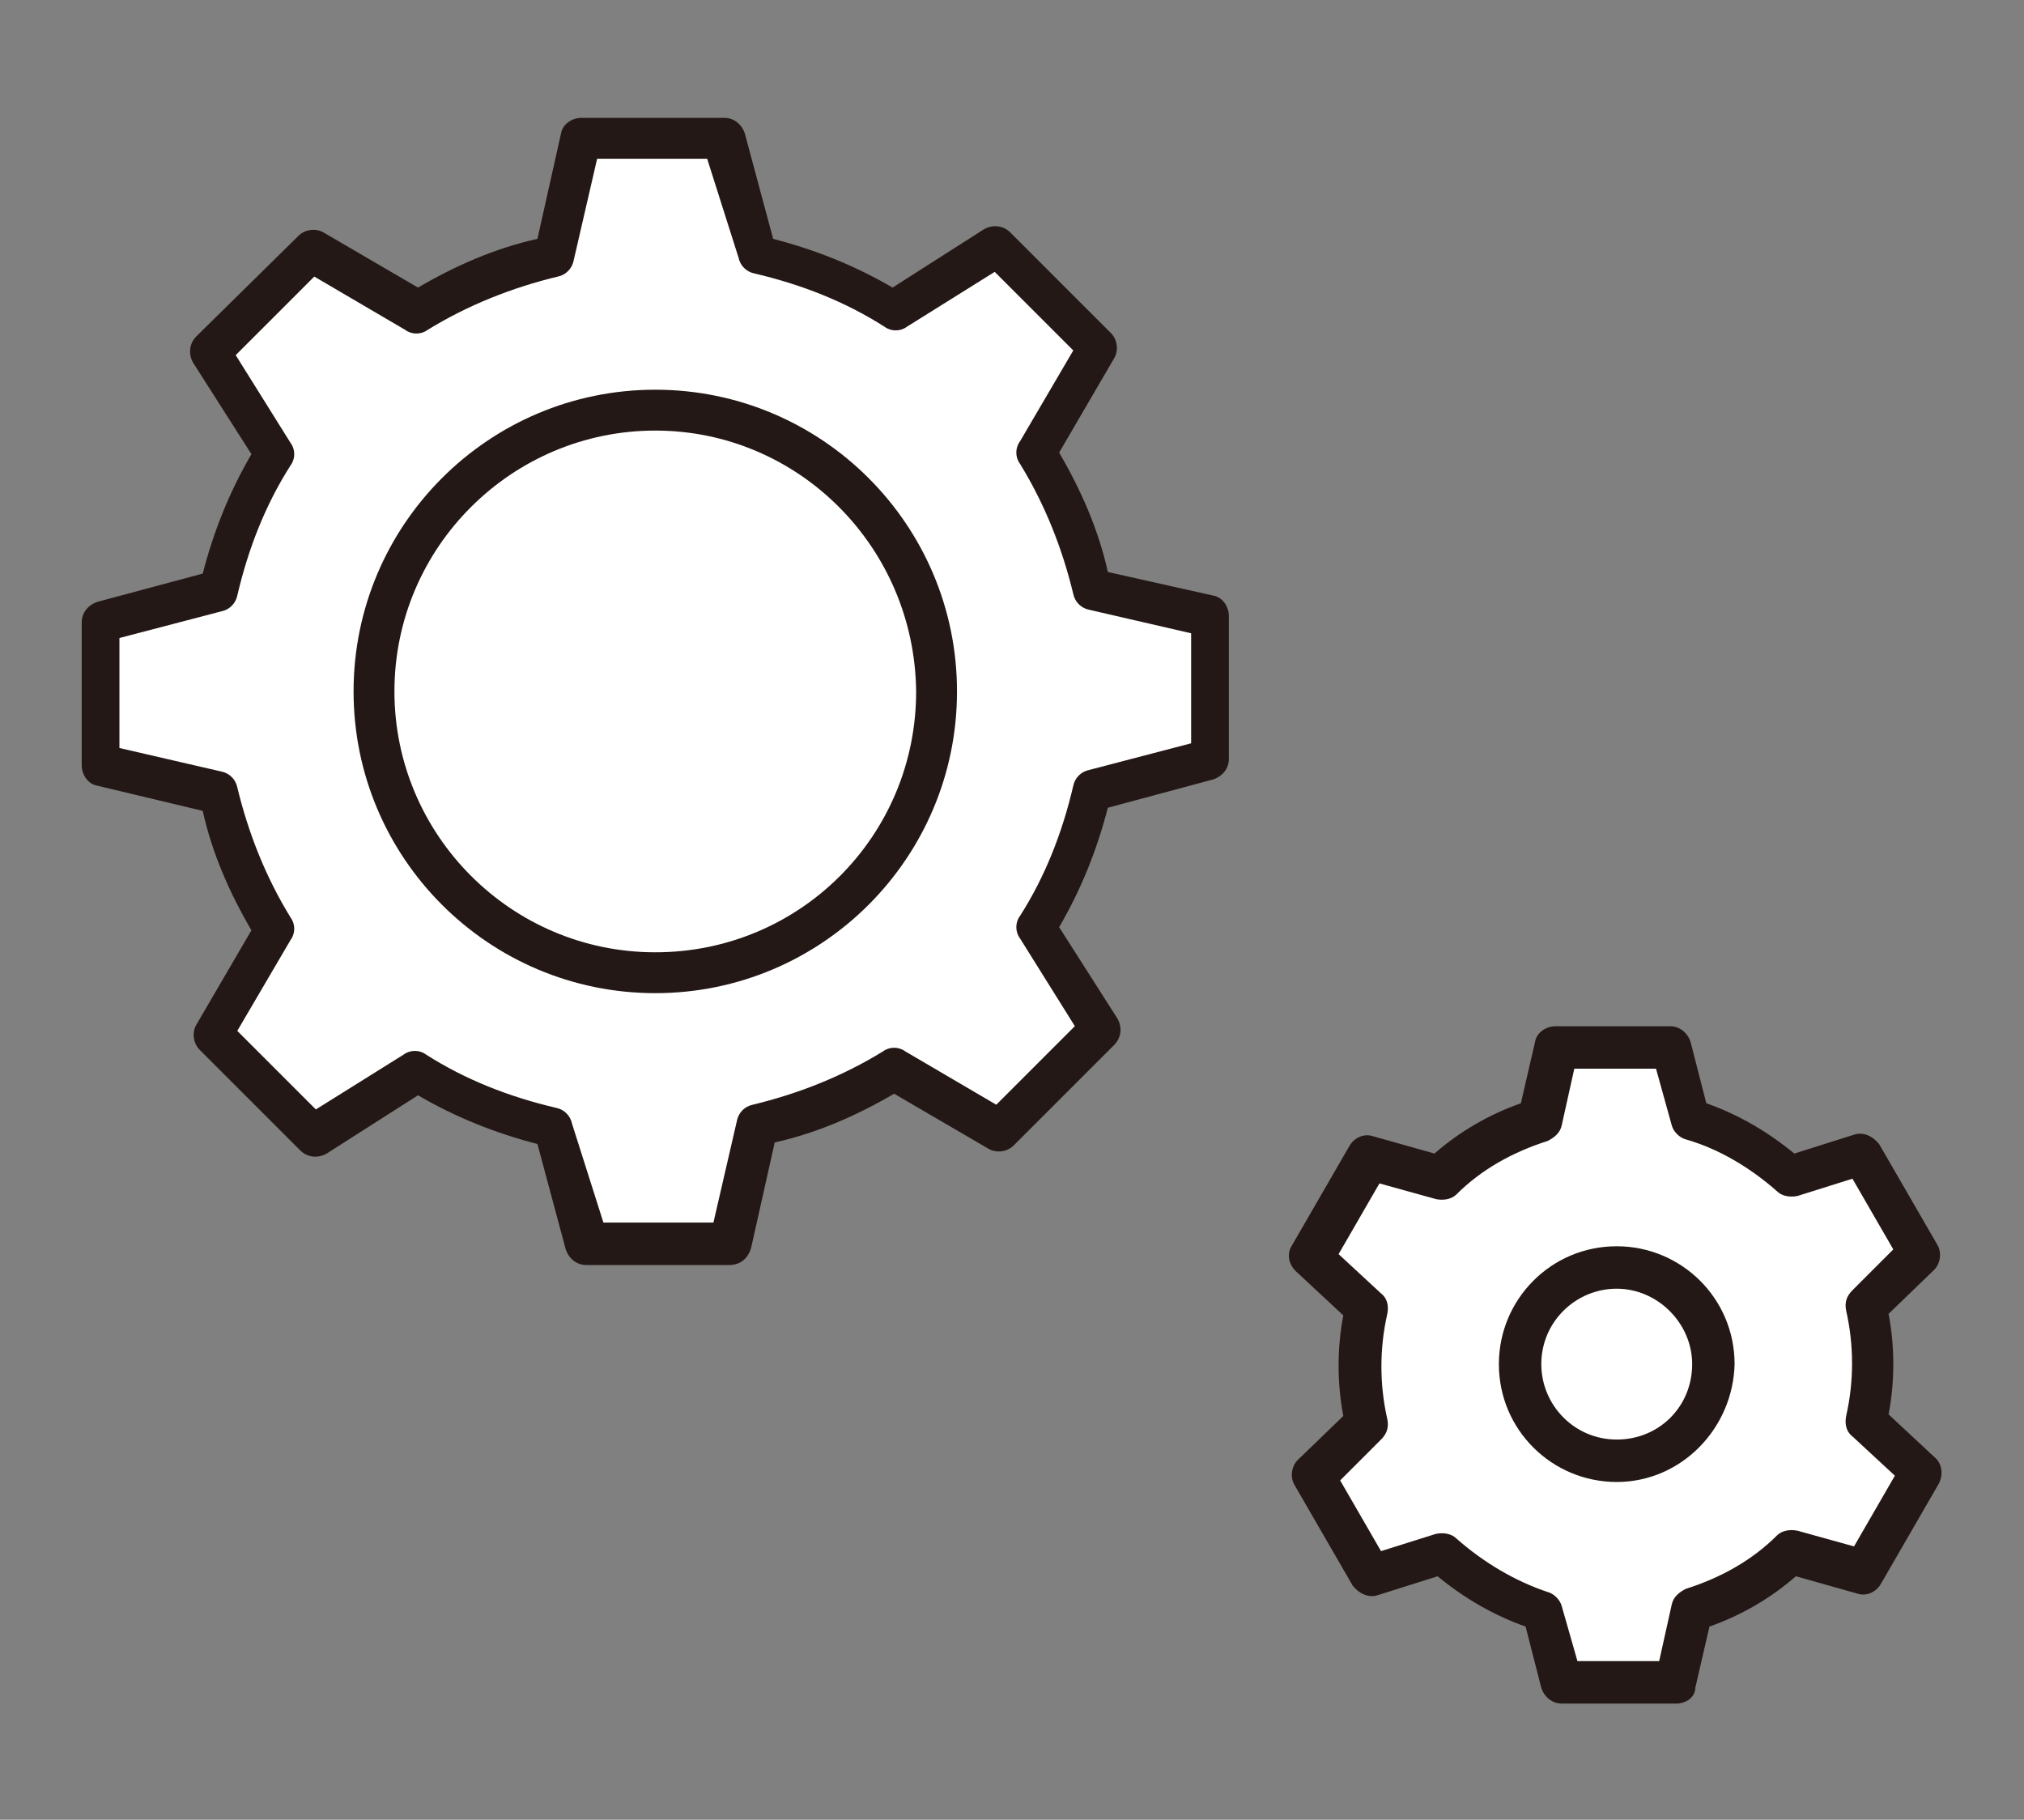
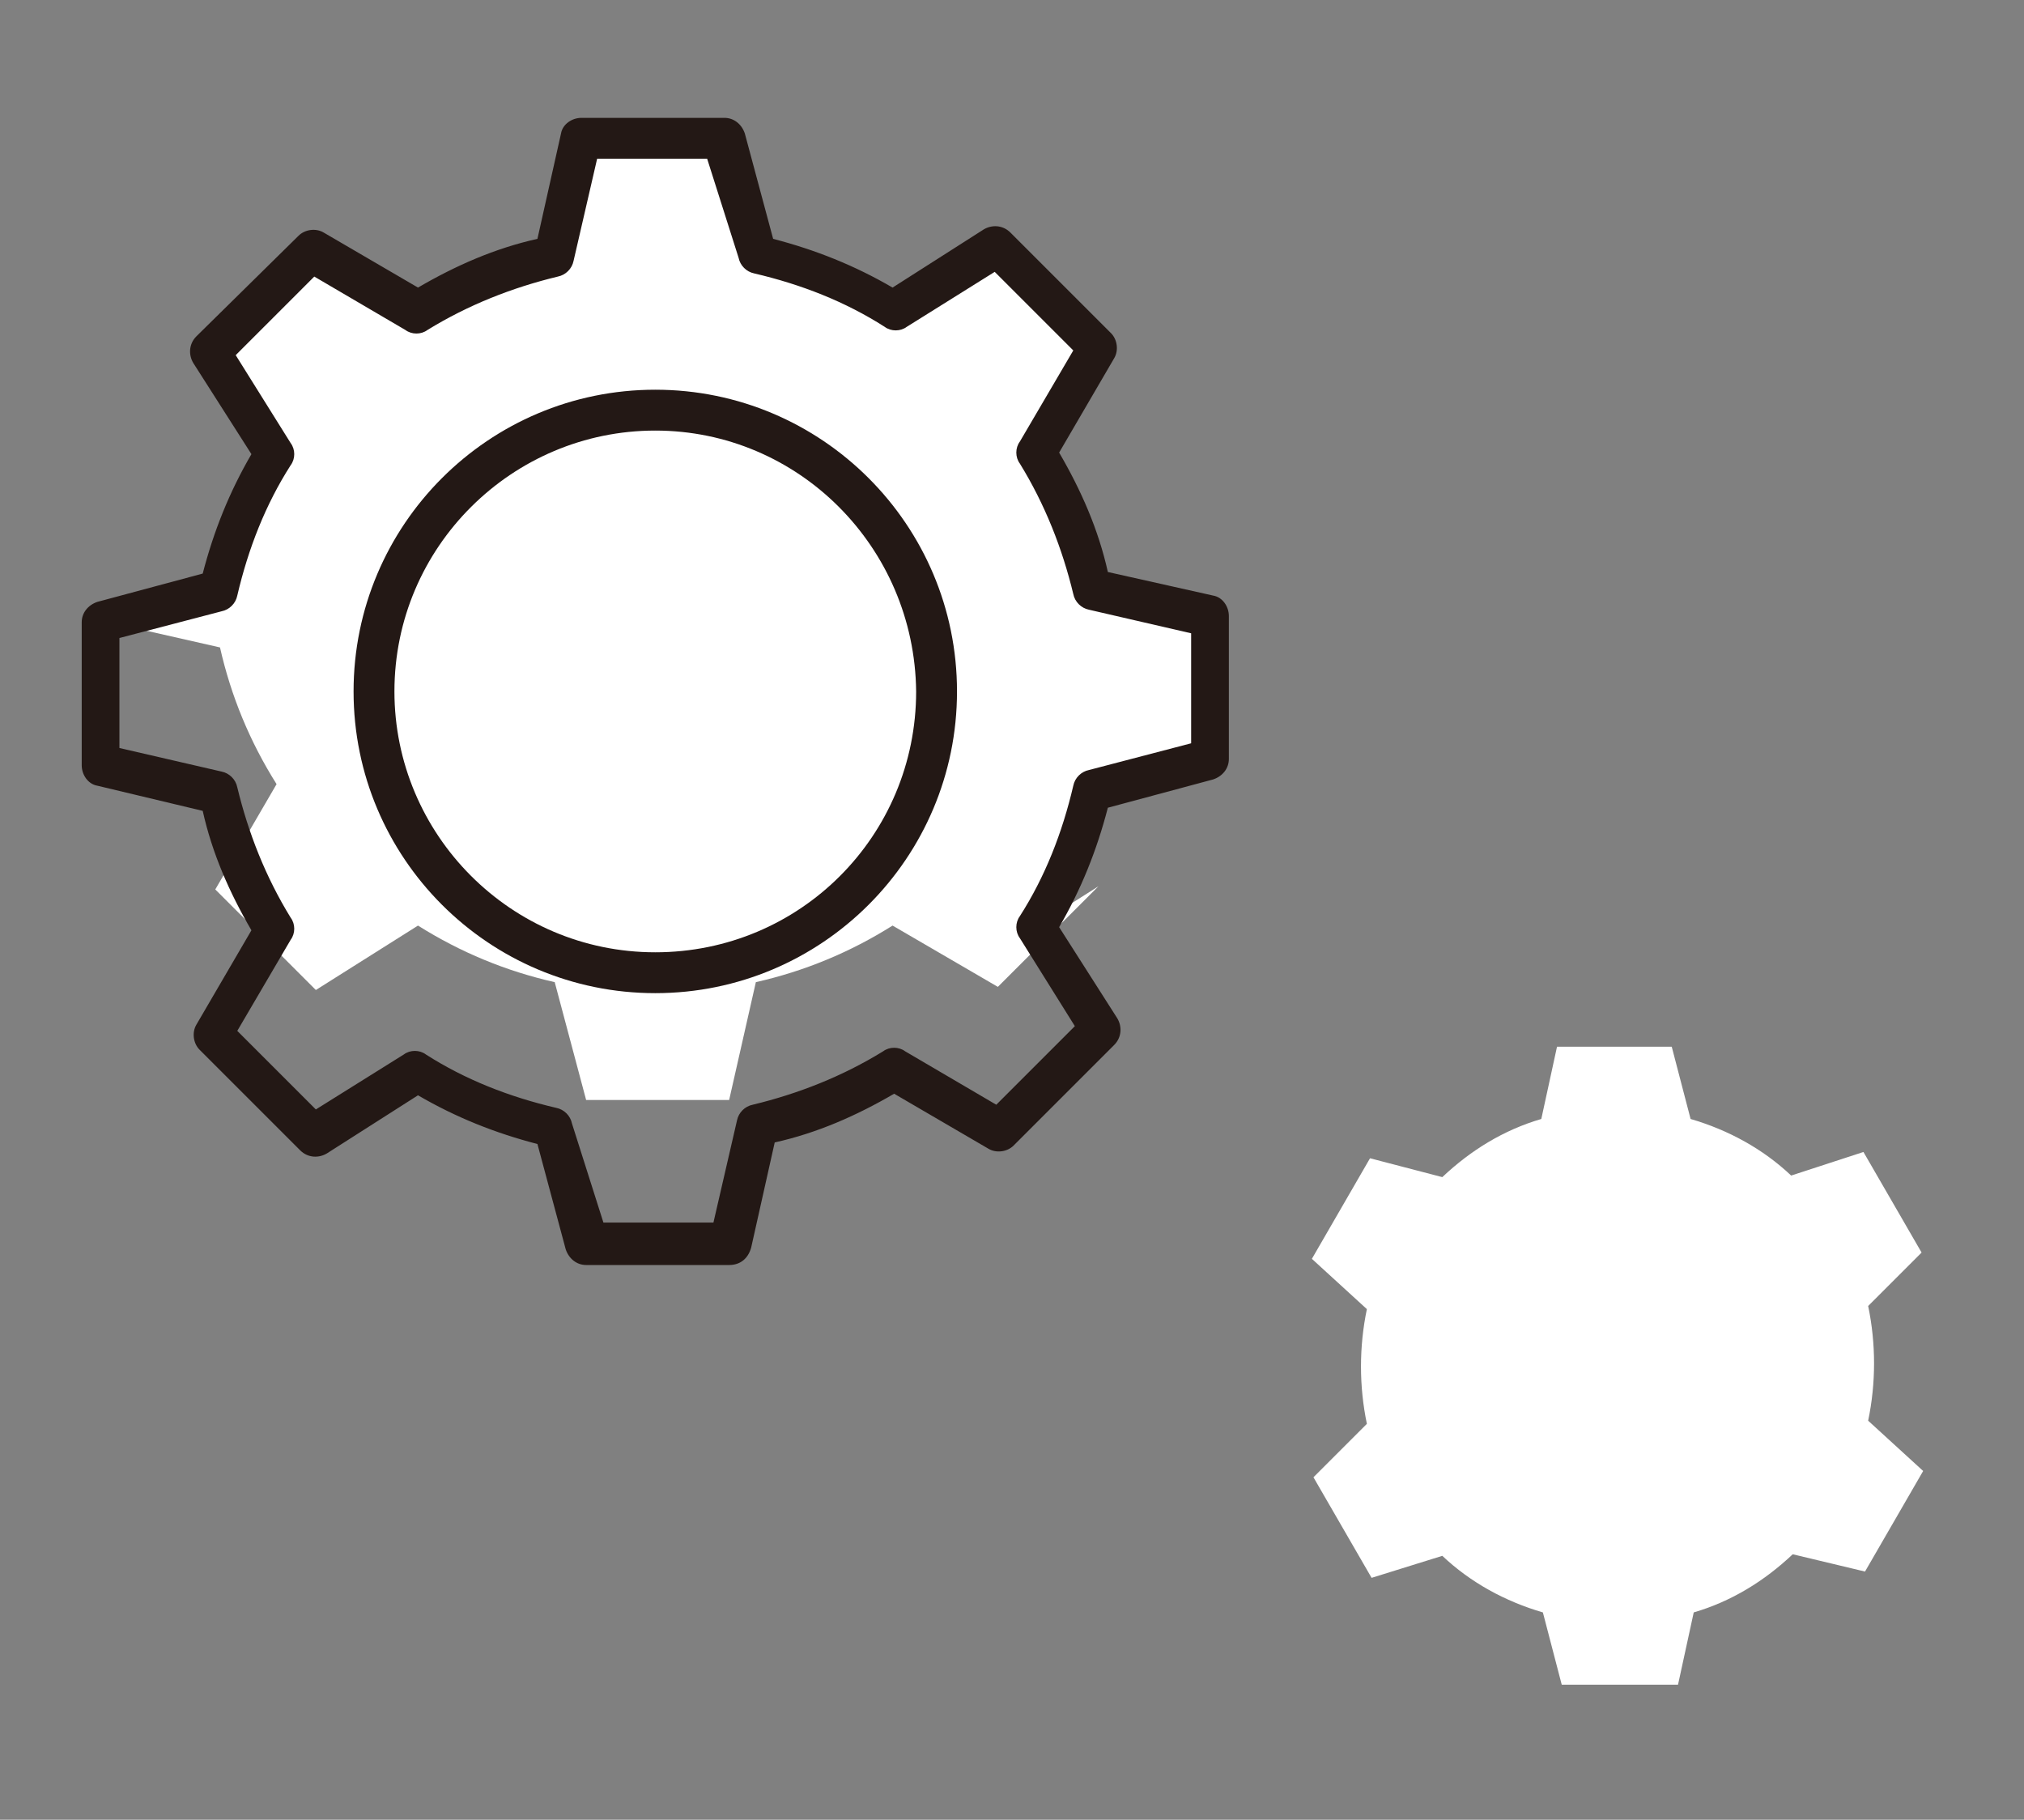
<svg xmlns="http://www.w3.org/2000/svg" version="1.1" id="レイヤー_1" x="0px" y="0px" viewBox="0 0 128.8 115.8" style="enable-background:new 0 0 128.8 115.8;" xml:space="preserve">
  <rect x="0" y="0" width="128.8" height="115.8" fill="#808080" stroke="none" />
  <style type="text/css">
	.st0{fill:#FFFFFF;}
	.st1{fill:#231815;}
</style>
  <g id="flow_img02" transform="translate(-538.224 -1244.94)">
    <g id="グループ_949" transform="translate(538.224 1244.94)">
-       <path id="パス_1726" class="st0" d="M76.9,48.3v-9.1l-7.5-1.7c-0.7-3.1-1.9-6-3.6-8.7l3.9-6.7l-6.4-6.4l-6.5,4.1    c-2.7-1.7-5.6-2.9-8.7-3.6l-2-7.5H37l-1.7,7.5c-3.1,0.7-6,1.9-8.7,3.6l-6.7-3.9l-6.4,6.4l4.1,6.5c-1.7,2.7-2.9,5.6-3.6,8.7l-7.5,2    v9.1l7.5,1.7c0.7,3.1,1.9,6,3.6,8.7l-3.9,6.7l6.4,6.4l6.5-4.1c2.7,1.7,5.6,2.9,8.7,3.6l2,7.5h9.1l1.7-7.5c3.1-0.7,6-1.9,8.7-3.6    l6.7,3.9l6.4-6.4L65.8,59c1.7-2.7,2.9-5.6,3.6-8.7L76.9,48.3z" />
+       <path id="パス_1726" class="st0" d="M76.9,48.3v-9.1l-7.5-1.7c-0.7-3.1-1.9-6-3.6-8.7l3.9-6.7l-6.4-6.4l-6.5,4.1    c-2.7-1.7-5.6-2.9-8.7-3.6l-2-7.5H37l-1.7,7.5c-3.1,0.7-6,1.9-8.7,3.6l-6.7-3.9l-6.4,6.4l4.1,6.5c-1.7,2.7-2.9,5.6-3.6,8.7l-7.5,2    l7.5,1.7c0.7,3.1,1.9,6,3.6,8.7l-3.9,6.7l6.4,6.4l6.5-4.1c2.7,1.7,5.6,2.9,8.7,3.6l2,7.5h9.1l1.7-7.5c3.1-0.7,6-1.9,8.7-3.6    l6.7,3.9l6.4-6.4L65.8,59c1.7-2.7,2.9-5.6,3.6-8.7L76.9,48.3z" />
      <path id="パス_1727" class="st1" d="M41.7,63.2c-10.6,0-19.2-8.6-19.2-19.2s8.6-19.2,19.2-19.2c10.6,0,19.2,8.6,19.2,19.2    C60.9,54.6,52.3,63.2,41.7,63.2z M41.7,27.4c-9.1,0-16.6,7.4-16.6,16.6c0,9.1,7.4,16.6,16.6,16.6s16.6-7.4,16.6-16.6l0,0    C58.2,34.8,50.8,27.4,41.7,27.4z" />
      <path id="パス_1728" class="st1" d="M46.4,80.5h-9.1c-0.6,0-1.1-0.4-1.3-1l-1.8-6.7c-2.7-0.7-5.2-1.7-7.6-3.1l-5.8,3.7    c-0.5,0.3-1.2,0.3-1.7-0.2l-6.4-6.4c-0.4-0.4-0.5-1.1-0.2-1.6l3.5-6c-1.4-2.4-2.5-4.9-3.1-7.6L6.2,50c-0.6-0.1-1-0.7-1-1.3v-9.1    c0-0.6,0.4-1.1,1-1.3l6.7-1.8c0.7-2.7,1.7-5.2,3.1-7.6l-3.7-5.8c-0.3-0.5-0.3-1.2,0.2-1.7L19,15c0.4-0.4,1.1-0.5,1.6-0.2l6,3.5    c2.4-1.4,4.9-2.5,7.6-3.1l1.5-6.7c0.1-0.6,0.7-1,1.3-1h9.1c0.6,0,1.1,0.4,1.3,1l1.8,6.7c2.7,0.7,5.2,1.7,7.6,3.1l5.8-3.7    c0.5-0.3,1.2-0.3,1.7,0.2l6.4,6.4c0.4,0.4,0.5,1.1,0.2,1.6l-3.5,6c1.4,2.4,2.5,4.9,3.1,7.6l6.7,1.5c0.6,0.1,1,0.7,1,1.3v9.1    c0,0.6-0.4,1.1-1,1.3l-6.7,1.8c-0.7,2.7-1.7,5.2-3.1,7.6l3.7,5.8c0.3,0.5,0.3,1.2-0.2,1.7l-6.4,6.4c-0.4,0.4-1.1,0.5-1.6,0.2    l-6-3.5c-2.4,1.4-4.9,2.5-7.6,3.1l-1.5,6.7C47.6,80.1,47.1,80.5,46.4,80.5z M38.4,77.8h7l1.5-6.5c0.1-0.5,0.5-0.9,1-1    c2.9-0.7,5.7-1.8,8.3-3.4c0.4-0.3,1-0.3,1.4,0l5.8,3.4l5-5l-3.5-5.6c-0.3-0.4-0.3-1,0-1.4c1.6-2.5,2.7-5.3,3.4-8.3    c0.1-0.5,0.5-0.9,1-1l6.5-1.7v-7l-6.5-1.5c-0.5-0.1-0.9-0.5-1-1c-0.7-2.9-1.8-5.7-3.4-8.3c-0.3-0.4-0.3-1,0-1.4l3.4-5.8l-5-5    l-5.6,3.5c-0.4,0.3-1,0.3-1.4,0c-2.5-1.6-5.3-2.7-8.3-3.4c-0.5-0.1-0.9-0.5-1-1L45,10.1h-7l-1.5,6.5c-0.1,0.5-0.5,0.9-1,1    c-2.9,0.7-5.7,1.8-8.3,3.4c-0.4,0.3-1,0.3-1.4,0l-5.8-3.4l-5,5l3.5,5.6c0.3,0.4,0.3,1,0,1.4c-1.6,2.5-2.7,5.3-3.4,8.3    c-0.1,0.5-0.5,0.9-1,1l-6.5,1.7v7l6.5,1.5c0.5,0.1,0.9,0.5,1,1c0.7,2.9,1.8,5.7,3.4,8.3c0.3,0.4,0.3,1,0,1.4l-3.4,5.8l5,5l5.6-3.5    c0.4-0.3,1-0.3,1.4,0c2.5,1.6,5.3,2.7,8.3,3.4c0.5,0.1,0.9,0.5,1,1L38.4,77.8z M76.9,48.3L76.9,48.3z" />
    </g>
    <g id="グループ_950" transform="translate(615.107 1302.747)">
      <path id="パス_1729" class="st0" d="M41.8,42.2l3.7-6.4l-3.5-3.2c0.5-2.4,0.5-4.9,0-7.3l3.4-3.4l-3.7-6.4L37.1,17    c-1.8-1.7-4-2.9-6.4-3.6l-1.2-4.6h-7.3l-1,4.6c-2.4,0.7-4.5,2-6.3,3.7l-4.6-1.2l-3.7,6.4l3.5,3.2c-0.5,2.4-0.5,4.9,0,7.3l-3.4,3.4    l3.7,6.4l4.5-1.4c1.8,1.7,4,2.9,6.4,3.6l1.2,4.6h7.4l1-4.6c2.4-0.7,4.5-2,6.3-3.7L41.8,42.2z" />
-       <path id="パス_1730" class="st1" d="M26,36.5c-4.1,0-7.5-3.3-7.5-7.5c0-4.1,3.3-7.5,7.5-7.5c4.1,0,7.5,3.3,7.5,7.5l0,0    C33.4,33.1,30.1,36.5,26,36.5z M26,24.2c-2.6,0-4.8,2.1-4.8,4.8c0,2.6,2.1,4.8,4.8,4.8s4.8-2.1,4.8-4.8l0,0    C30.8,26.4,28.6,24.2,26,24.2L26,24.2z" />
-       <path id="パス_1731" class="st1" d="M29.8,50.6h-7.3c-0.6,0-1.1-0.4-1.3-1l-1-3.9c-2-0.7-3.9-1.8-5.6-3.2l-3.8,1.2    c-0.6,0.2-1.2-0.1-1.6-0.6l-3.7-6.4c-0.3-0.5-0.2-1.2,0.2-1.6l2.9-2.8c-0.4-2.1-0.4-4.3,0-6.4l-2.9-2.7C5.1,22.7,5,22,5.3,21.5    L9,15.1c0.3-0.5,0.9-0.8,1.5-0.6l3.9,1.1c1.6-1.4,3.5-2.5,5.5-3.2l0.9-3.9c0.1-0.6,0.7-1,1.3-1h7.3c0.6,0,1.1,0.4,1.3,1l1,3.9    c2,0.7,3.9,1.8,5.6,3.2l3.8-1.2c0.6-0.2,1.2,0.1,1.6,0.6l3.7,6.4c0.3,0.5,0.2,1.2-0.2,1.6l-2.9,2.8c0.4,2.1,0.4,4.3,0,6.4l2.9,2.7    c0.5,0.4,0.6,1.1,0.3,1.7l-3.7,6.4c-0.3,0.5-0.9,0.8-1.5,0.6l-3.9-1.1c-1.6,1.4-3.5,2.5-5.5,3.2l-0.9,3.9    C31,50.2,30.4,50.6,29.8,50.6z M23.5,47.9h5.2l0.8-3.6c0.1-0.5,0.5-0.8,0.9-1c2.2-0.7,4.2-1.8,5.8-3.4c0.3-0.3,0.8-0.4,1.3-0.3    l3.6,1l2.6-4.5L41,33.6c-0.4-0.3-0.5-0.8-0.4-1.3c0.5-2.2,0.5-4.5,0-6.7c-0.1-0.5,0-0.9,0.4-1.3l2.6-2.6L41,17.2l-3.5,1.1    c-0.5,0.1-1,0-1.3-0.3c-1.7-1.5-3.7-2.7-5.8-3.3c-0.4-0.1-0.8-0.5-0.9-0.9l-1-3.6h-5.2l-0.8,3.6c-0.1,0.5-0.5,0.8-0.9,1    c-2.2,0.7-4.2,1.8-5.8,3.4c-0.3,0.3-0.8,0.4-1.3,0.3l-3.6-1l-2.6,4.5l2.7,2.5c0.4,0.3,0.5,0.8,0.4,1.3c-0.5,2.2-0.5,4.5,0,6.7    c0.1,0.5,0,0.9-0.4,1.3l-2.6,2.6l2.6,4.5l3.5-1.1c0.5-0.1,1,0,1.3,0.3c1.7,1.5,3.7,2.7,5.8,3.4c0.4,0.1,0.8,0.5,0.9,0.9L23.5,47.9    z" />
    </g>
  </g>
</svg>